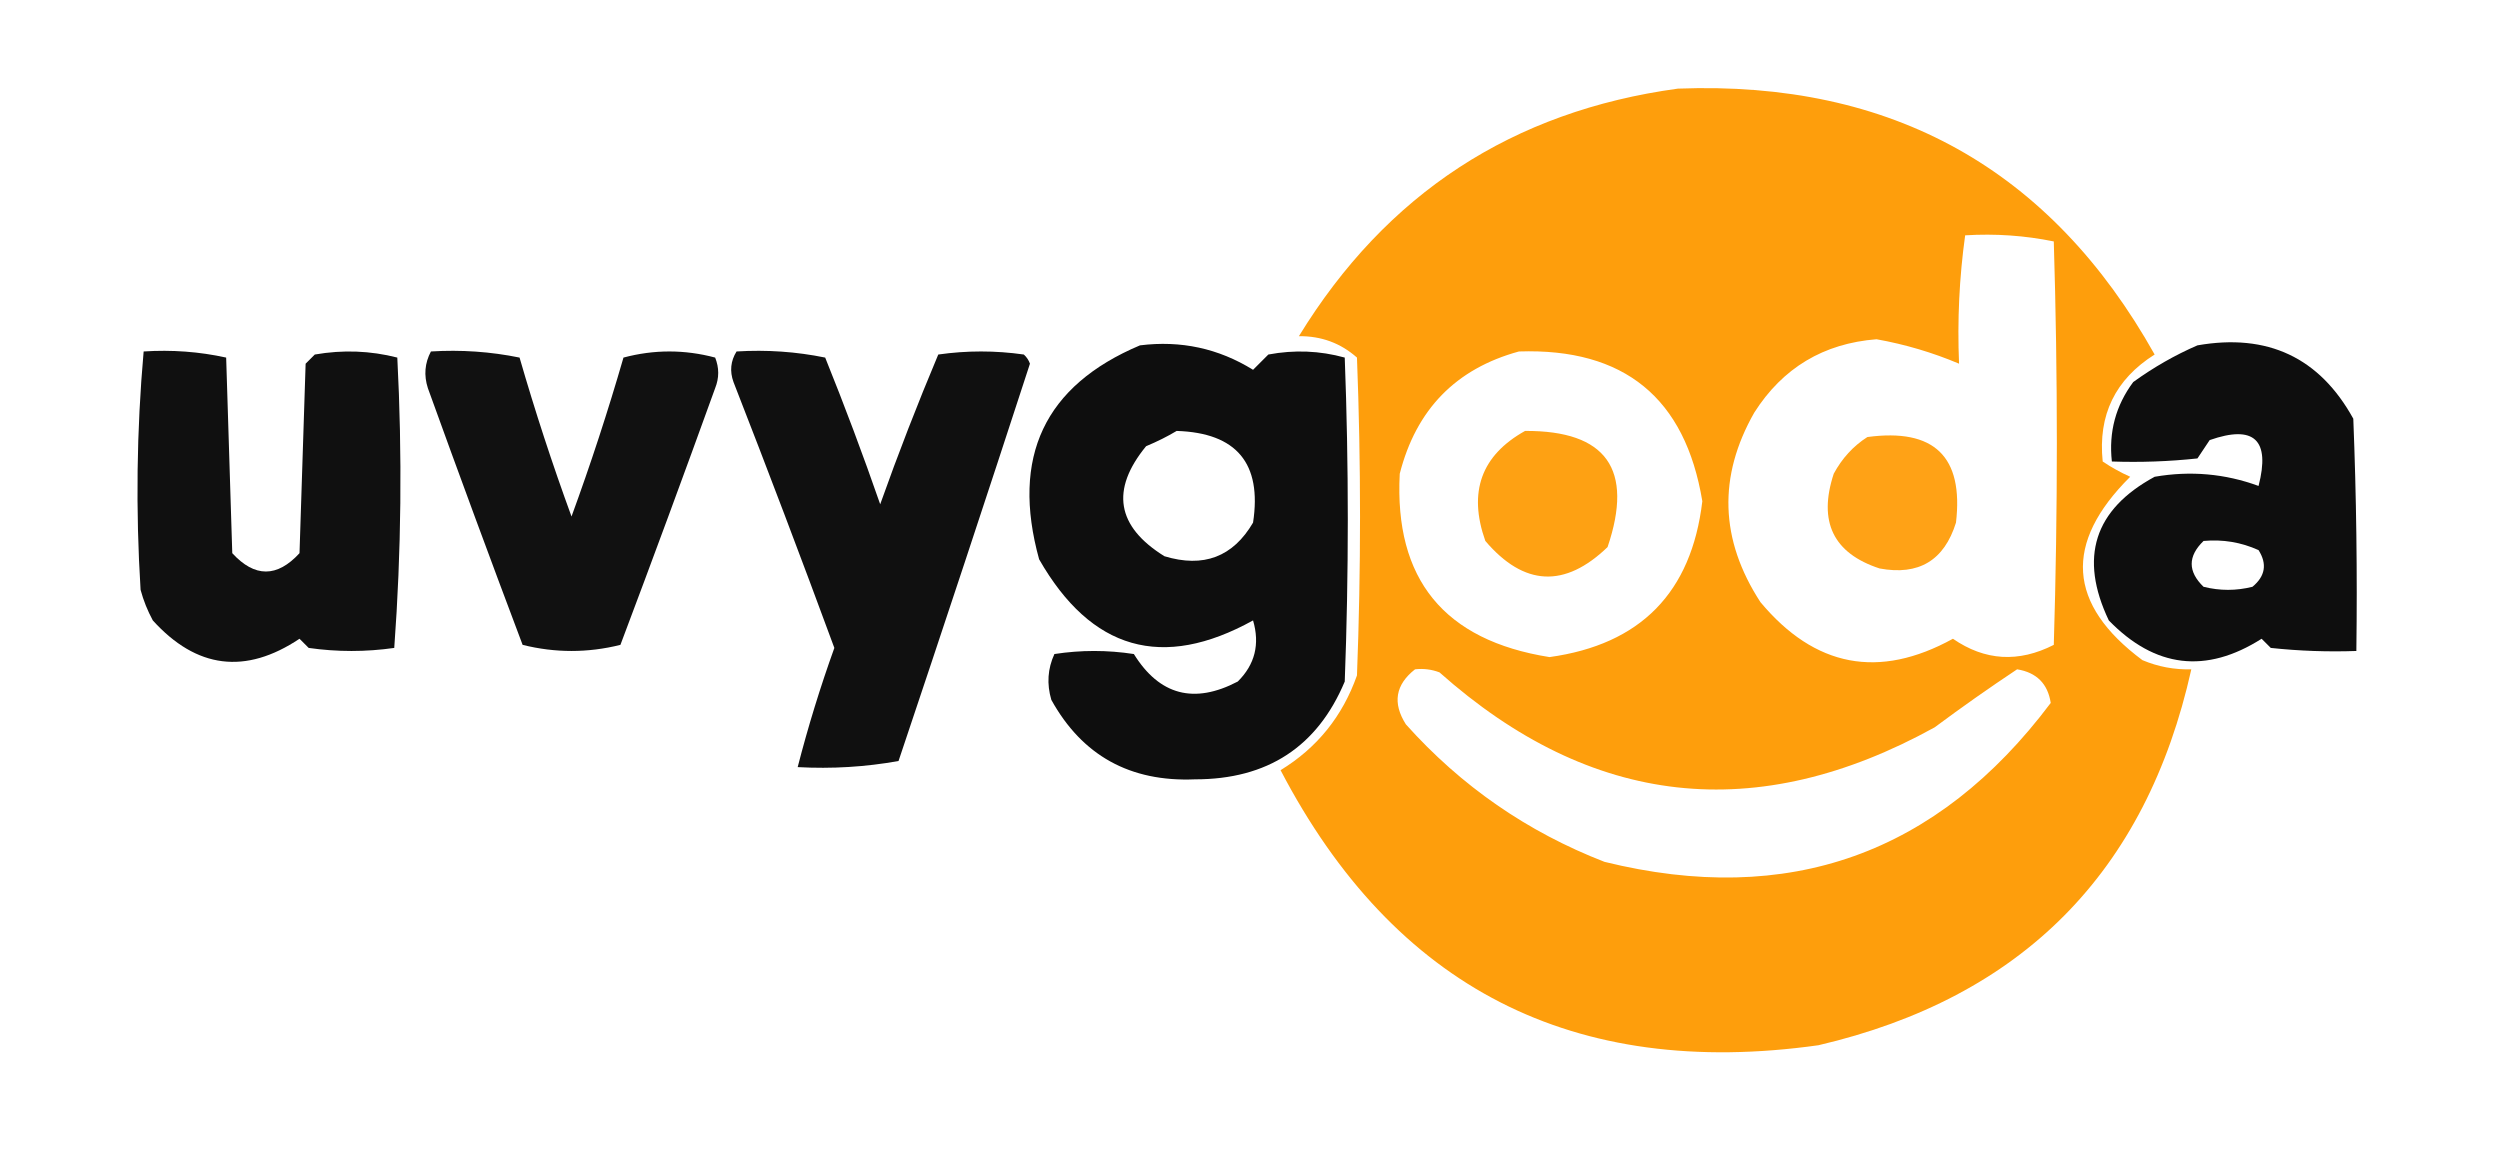
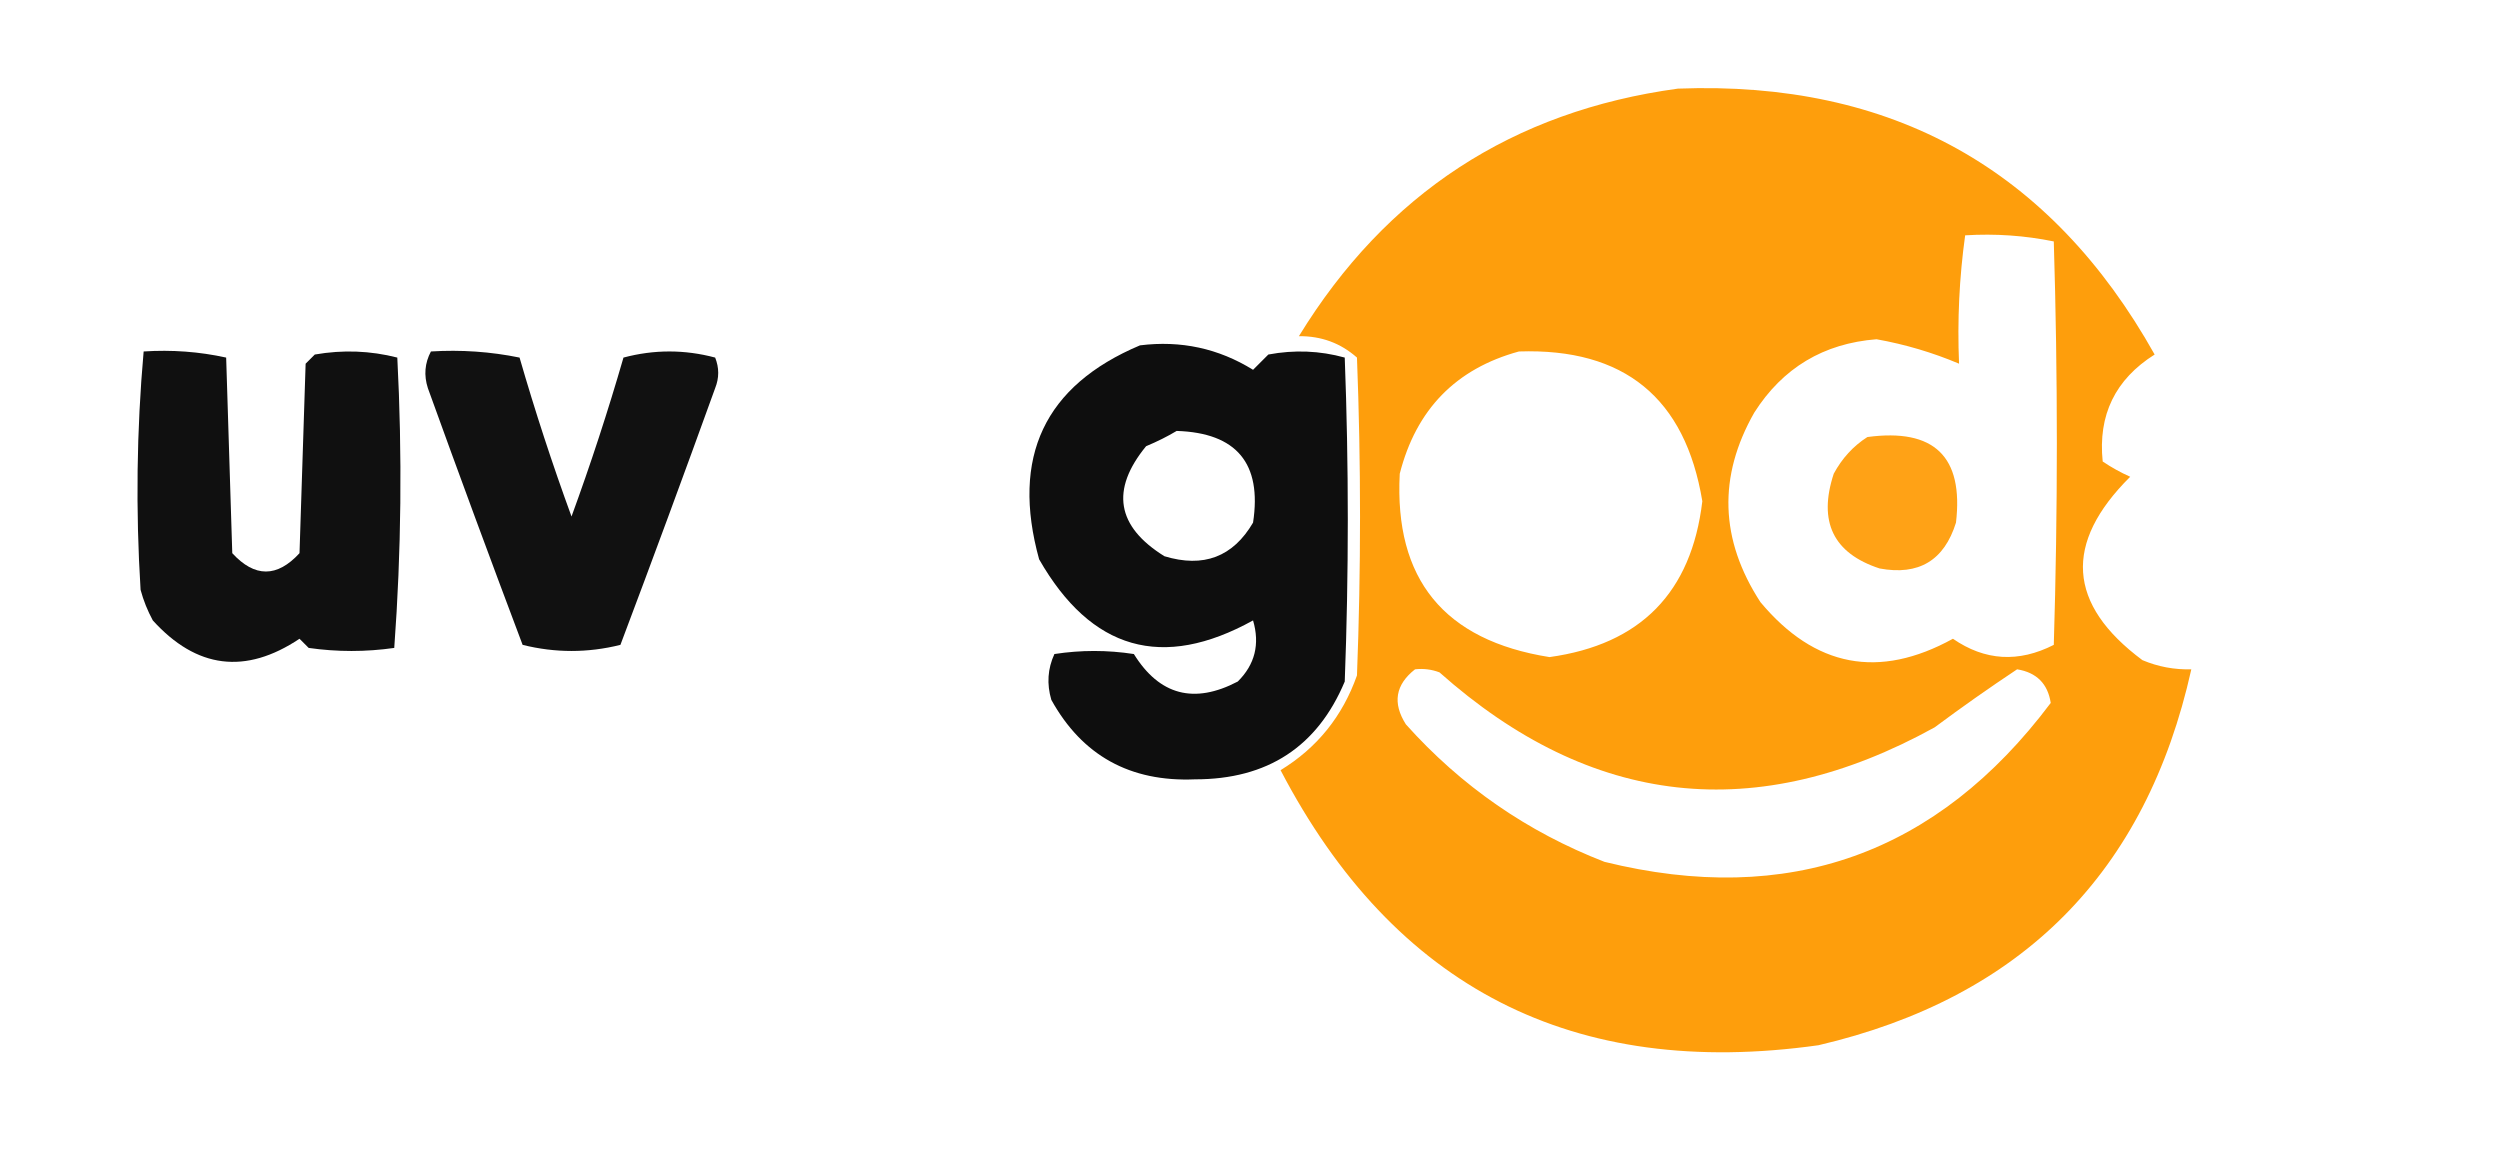
<svg xmlns="http://www.w3.org/2000/svg" version="1.1" width="409px" height="189px" style="shape-rendering:geometricPrecision; text-rendering:geometricPrecision; image-rendering:optimizeQuality; fill-rule:evenodd; clip-rule:evenodd">
  <g>
    <path style="opacity:0.951" fill="#fe9900" d="M 274.5,14.5 C 309.503,13.162 335.503,27.662 352.5,58C 346.05,62.067 343.216,67.901 344,75.5C 345.419,76.46 346.919,77.293 348.5,78C 337.56,88.866 338.227,98.866 350.5,108C 353.063,109.079 355.729,109.579 358.5,109.5C 351.106,142.728 330.773,163.228 297.5,171C 257.439,176.637 228.105,161.637 209.5,126C 215.469,122.357 219.636,117.19 222,110.5C 222.667,93.167 222.667,75.833 222,58.5C 219.326,56.13 216.159,54.963 212.5,55C 226.786,31.693 247.452,18.193 274.5,14.5 Z M 321.5,38.5 C 326.43,38.197 331.263,38.531 336,39.5C 336.667,61.5 336.667,83.5 336,105.5C 330.229,108.443 324.729,108.11 319.5,104.5C 307.401,111.171 296.901,109.171 288,98.5C 281.374,88.302 281.04,77.968 287,67.5C 291.654,60.186 298.32,56.186 307,55.5C 311.682,56.34 316.182,57.673 320.5,59.5C 320.205,52.412 320.538,45.412 321.5,38.5 Z M 248.5,57.5 C 265.708,56.928 275.708,65.094 278.5,82C 276.733,96.933 268.4,105.434 253.5,107.5C 236.253,104.765 228.087,94.765 229,77.5C 231.682,66.986 238.182,60.319 248.5,57.5 Z M 231.5,109.5 C 232.873,109.343 234.207,109.51 235.5,110C 260.346,132.084 287.346,135.084 316.5,119C 320.929,115.705 325.429,112.538 330,109.5C 333.18,110.014 335.014,111.847 335.5,115C 316.919,139.75 292.585,148.416 262.5,141C 249.871,136.101 239.038,128.601 230,118.5C 227.788,115.021 228.288,112.021 231.5,109.5 Z" />
  </g>
  <g>
    <path style="opacity:0.942" fill="#000000" d="M 186.5,56.5 C 193.18,55.663 199.347,56.996 205,60.5C 205.833,59.667 206.667,58.833 207.5,58C 211.755,57.204 215.921,57.37 220,58.5C 220.667,76.167 220.667,93.833 220,111.5C 215.52,122.175 207.353,127.508 195.5,127.5C 184.884,127.947 177.05,123.613 172,114.5C 171.231,111.901 171.398,109.401 172.5,107C 176.833,106.333 181.167,106.333 185.5,107C 189.683,113.74 195.35,115.24 202.5,111.5C 205.307,108.722 206.14,105.389 205,101.5C 190.174,109.707 178.508,106.374 170,91.5C 165.376,74.757 170.876,63.09 186.5,56.5 Z M 192.5,70.5 C 202.312,70.811 206.479,75.811 205,85.5C 201.723,91.109 196.89,92.942 190.5,91C 182.659,86.128 181.659,80.128 187.5,73C 189.315,72.243 190.981,71.41 192.5,70.5 Z" />
  </g>
  <g>
-     <path style="opacity:0.944" fill="#000000" d="M 359.5,56.5 C 370.977,54.491 379.477,58.491 385,68.5C 385.5,81.162 385.667,93.829 385.5,106.5C 380.821,106.666 376.155,106.499 371.5,106C 371,105.5 370.5,105 370,104.5C 360.895,110.281 352.561,109.281 345,101.5C 340.1,91.204 342.6,83.37 352.5,78C 358.35,76.988 364.016,77.488 369.5,79.5C 371.45,71.948 368.783,69.448 361.5,72C 360.833,73 360.167,74 359.5,75C 354.845,75.499 350.179,75.666 345.5,75.5C 344.971,70.676 346.138,66.343 349,62.5C 352.351,60.08 355.851,58.08 359.5,56.5 Z M 360.5,88.5 C 363.649,88.211 366.649,88.711 369.5,90C 370.935,92.267 370.602,94.267 368.5,96C 365.833,96.667 363.167,96.667 360.5,96C 357.914,93.506 357.914,91.006 360.5,88.5 Z" />
-   </g>
+     </g>
  <g>
    <path style="opacity:0.935" fill="#000000" d="M 23.5,57.5 C 28.099,57.2 32.599,57.533 37,58.5C 37.333,69.167 37.667,79.833 38,90.5C 41.667,94.5 45.333,94.5 49,90.5C 49.333,80.167 49.667,69.833 50,59.5C 50.5,59 51,58.5 51.5,58C 56.087,57.201 60.587,57.368 65,58.5C 65.824,74.408 65.657,90.241 64.5,106C 59.833,106.667 55.167,106.667 50.5,106C 50,105.5 49.5,105 49,104.5C 40.154,110.398 32.154,109.398 25,101.5C 24.138,99.913 23.471,98.246 23,96.5C 22.187,83.425 22.354,70.425 23.5,57.5 Z" />
  </g>
  <g>
    <path style="opacity:0.932" fill="#000000" d="M 70.5,57.5 C 75.43,57.197 80.263,57.531 85,58.5C 87.535,67.271 90.368,75.938 93.5,84.5C 96.632,75.938 99.465,67.271 102,58.5C 107,57.167 112,57.167 117,58.5C 117.667,60.167 117.667,61.833 117,63.5C 111.932,77.538 106.765,91.538 101.5,105.5C 96.167,106.833 90.833,106.833 85.5,105.5C 80.235,91.538 75.068,77.538 70,63.5C 69.322,61.402 69.489,59.402 70.5,57.5 Z" />
  </g>
  <g>
-     <path style="opacity:0.934" fill="#000000" d="M 120.5,57.5 C 125.43,57.197 130.263,57.531 135,58.5C 138.197,66.422 141.197,74.422 144,82.5C 146.941,74.226 150.108,66.06 153.5,58C 158.167,57.333 162.833,57.333 167.5,58C 167.957,58.414 168.291,58.914 168.5,59.5C 161.436,81.192 154.269,102.859 147,124.5C 141.593,125.473 136.093,125.807 130.5,125.5C 132.19,118.928 134.19,112.428 136.5,106C 131.139,91.445 125.639,76.945 120,62.5C 119.36,60.735 119.527,59.068 120.5,57.5 Z" />
-   </g>
+     </g>
  <g>
-     <path style="opacity:0.925" fill="#fe9900" d="M 249.5,70.5 C 262.81,70.433 267.31,76.766 263,89.5C 255.989,96.249 249.322,95.915 243,88.5C 240.164,80.495 242.331,74.495 249.5,70.5 Z" />
-   </g>
+     </g>
  <g>
    <path style="opacity:0.914" fill="#fe9900" d="M 305.5,71.5 C 316.431,70.026 321.264,74.693 320,85.5C 318.07,91.695 313.903,94.195 307.5,93C 299.921,90.517 297.421,85.35 300,77.5C 301.36,74.977 303.193,72.977 305.5,71.5 Z" />
  </g>
</svg>